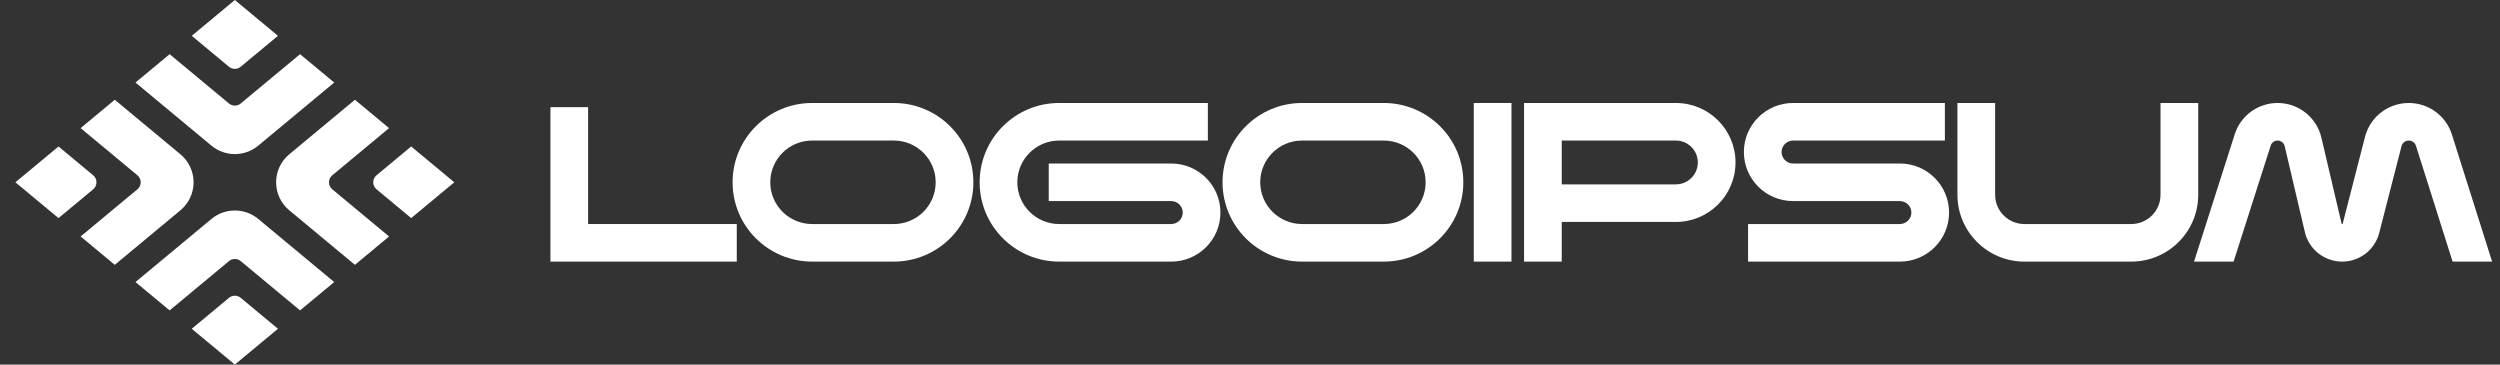
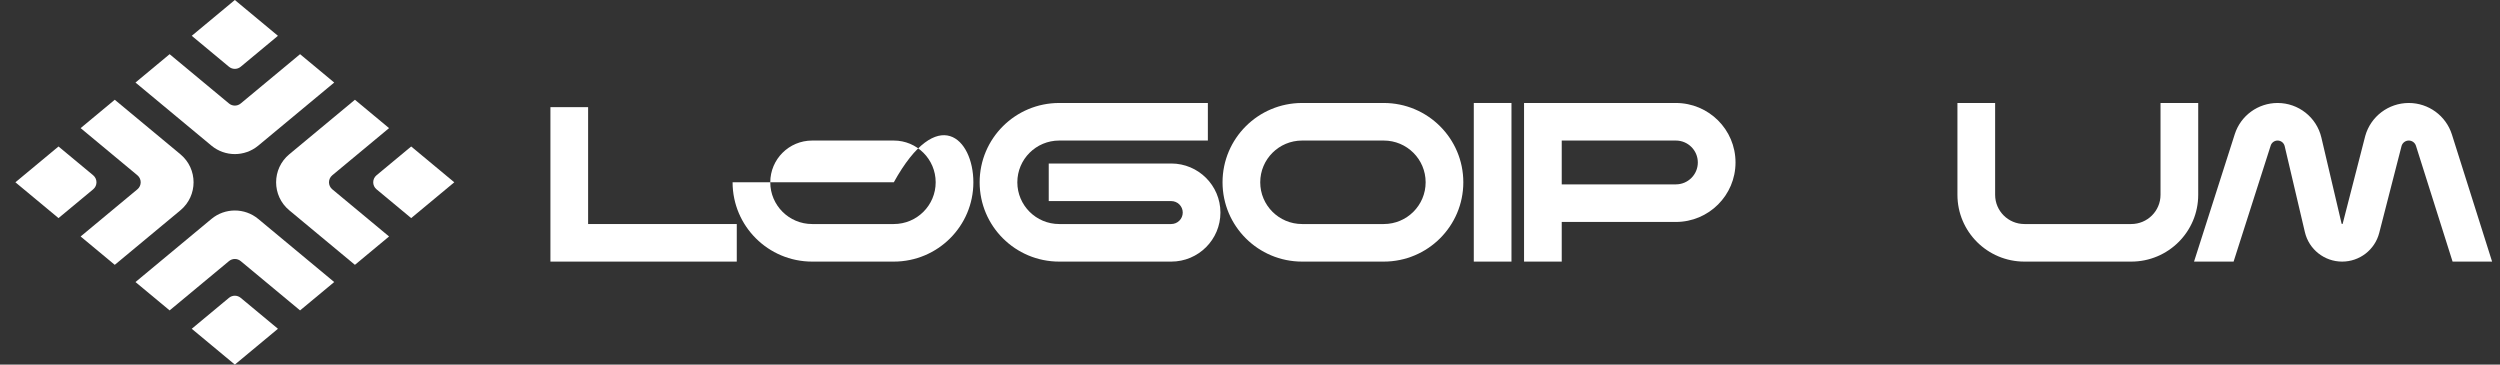
<svg xmlns="http://www.w3.org/2000/svg" width="192" height="28" viewBox="0 0 192 28" fill="none">
  <rect x="0" y="0" width="192" height="28" fill="#333333" stroke="none" />
  <g clip-path="url(#clip0_288_32173)">
    <path d="M116.081 7.909V20.091H113.187V7.909H116.081Z" fill="white" />
    <path d="M45.167 17.206H56.584V20.091H42.273V8.229H45.167V17.206Z" fill="white" />
-     <path d="M146.794 16.324C146.794 15.837 146.398 15.443 145.91 15.443H137.709C135.622 15.443 133.93 13.756 133.93 11.676C133.93 9.595 135.622 7.909 137.709 7.909H149.367V10.794H137.709C137.22 10.794 136.824 11.189 136.824 11.676C136.824 12.163 137.22 12.557 137.709 12.557H145.91C147.997 12.557 149.689 14.244 149.689 16.324C149.689 18.405 147.997 20.091 145.91 20.091H134.252V17.206H145.91C146.398 17.206 146.794 16.811 146.794 16.324Z" fill="white" />
    <path fill-rule="evenodd" clip-rule="evenodd" d="M128.705 7.909C131.236 7.909 133.288 9.954 133.288 12.477C133.288 15 131.236 17.046 128.705 17.046H119.941V20.091H117.047V7.909H128.705ZM119.941 14.16H128.705C129.637 14.16 130.393 13.407 130.393 12.477C130.393 11.548 129.637 10.794 128.705 10.794H119.941V14.16Z" fill="white" />
-     <path d="M71.86 14C71.86 12.229 70.421 10.794 68.644 10.794H62.373C60.597 10.794 59.157 12.229 59.157 14C59.157 15.771 60.597 17.206 62.373 17.206H68.644C70.421 17.206 71.86 15.771 71.86 14ZM74.755 14C74.755 17.364 72.019 20.091 68.644 20.091H62.373C58.998 20.091 56.263 17.364 56.263 14C56.263 10.636 58.998 7.909 62.373 7.909H68.644C72.019 7.909 74.755 10.636 74.755 14Z" fill="white" />
+     <path d="M71.86 14C71.86 12.229 70.421 10.794 68.644 10.794H62.373C60.597 10.794 59.157 12.229 59.157 14C59.157 15.771 60.597 17.206 62.373 17.206H68.644C70.421 17.206 71.86 15.771 71.86 14ZM74.755 14C74.755 17.364 72.019 20.091 68.644 20.091H62.373C58.998 20.091 56.263 17.364 56.263 14H68.644C72.019 7.909 74.755 10.636 74.755 14Z" fill="white" />
    <path d="M109.489 14C109.489 12.229 108.049 10.794 106.273 10.794H100.002C98.225 10.794 96.786 12.229 96.786 14C96.786 15.771 98.225 17.206 100.002 17.206H106.273C108.049 17.206 109.489 15.771 109.489 14ZM112.383 14C112.383 17.364 109.647 20.091 106.273 20.091H100.002C96.627 20.091 93.891 17.364 93.891 14C93.891 10.636 96.627 7.909 100.002 7.909H106.273C109.647 7.909 112.383 10.636 112.383 14Z" fill="white" />
    <path d="M150.331 14.962V7.909H153.226V14.962C153.226 16.201 154.233 17.206 155.477 17.206H163.677C164.921 17.206 165.928 16.201 165.928 14.962V7.909H168.823V14.962C168.823 17.795 166.52 20.091 163.677 20.091H155.477C152.635 20.091 150.331 17.795 150.331 14.962Z" fill="white" />
    <path d="M75.237 14C75.237 10.636 77.972 7.909 81.347 7.909H92.764V10.794H81.347C79.571 10.794 78.131 12.229 78.131 14C78.131 15.771 79.571 17.206 81.347 17.206H89.95C90.438 17.206 90.835 16.811 90.835 16.324C90.835 15.837 90.438 15.443 89.95 15.443H80.543V12.557H89.95C92.037 12.557 93.729 14.244 93.729 16.324C93.729 18.405 92.037 20.091 89.95 20.091H81.347C77.972 20.091 75.237 17.364 75.237 14Z" fill="white" />
    <path d="M184.995 7.909C186.51 7.909 187.851 8.888 188.306 10.329L191.393 20.091H188.358L185.545 11.196C185.469 10.957 185.247 10.794 184.995 10.794C184.748 10.794 184.531 10.95 184.45 11.18L184.436 11.226L182.724 17.889C182.391 19.185 181.219 20.091 179.877 20.091C178.513 20.091 177.327 19.155 177.016 17.83L175.463 11.223C175.404 10.972 175.179 10.794 174.92 10.794C174.677 10.794 174.462 10.951 174.389 11.181L171.54 20.091H168.502L171.63 10.305C172.087 8.878 173.417 7.909 174.92 7.909C176.523 7.909 177.916 9.009 178.282 10.565L179.834 17.172C179.839 17.192 179.857 17.206 179.877 17.206C179.897 17.206 179.915 17.192 179.92 17.173L181.633 10.51L181.651 10.439C182.069 8.946 183.434 7.909 184.995 7.909Z" fill="white" />
    <path d="M18.036 0L21.346 2.75L18.485 5.127C18.225 5.343 17.847 5.343 17.586 5.127L14.726 2.75L18.036 0Z" fill="white" />
    <path fill-rule="evenodd" clip-rule="evenodd" d="M17.587 7.948C17.847 8.164 18.225 8.164 18.486 7.948L23.045 4.161L25.667 6.339L19.834 11.185C18.793 12.05 17.28 12.05 16.238 11.185L10.405 6.339L13.027 4.161L17.587 7.948Z" fill="white" />
    <path d="M18.036 28L14.726 25.25L17.586 22.873C17.847 22.657 18.225 22.657 18.485 22.873L21.346 25.25L18.036 28Z" fill="white" />
    <path fill-rule="evenodd" clip-rule="evenodd" d="M18.486 20.052C18.225 19.835 17.847 19.835 17.587 20.052L13.027 23.839L10.405 21.661L16.238 16.815C17.28 15.95 18.793 15.95 19.834 16.815L25.667 21.661L23.045 23.839L18.486 20.052Z" fill="white" />
    <path d="M34.889 14L31.579 11.25L28.916 13.462C28.579 13.742 28.579 14.258 28.916 14.538L31.579 16.75L34.889 14Z" fill="white" />
    <path fill-rule="evenodd" clip-rule="evenodd" d="M25.519 14.538C25.182 14.258 25.182 13.742 25.519 13.462L29.88 9.839L27.258 7.661L22.216 11.849C20.869 12.968 20.869 15.032 22.216 16.151L27.258 20.339L29.88 18.161L25.519 14.538Z" fill="white" />
    <path d="M1.183 14L4.493 16.75L7.157 14.538C7.493 14.258 7.493 13.742 7.157 13.462L4.493 11.25L1.183 14Z" fill="white" />
    <path fill-rule="evenodd" clip-rule="evenodd" d="M10.553 13.462C10.89 13.742 10.89 14.258 10.553 14.538L6.192 18.161L8.814 20.339L13.856 16.151C15.203 15.032 15.203 12.968 13.856 11.849L8.814 7.661L6.192 9.839L10.553 13.462Z" fill="white" />
  </g>
  <defs>
    <clipPath id="clip0_288_32173">
      <rect width="191" height="28" fill="white" transform="translate(0.5)" />
    </clipPath>
  </defs>
</svg>